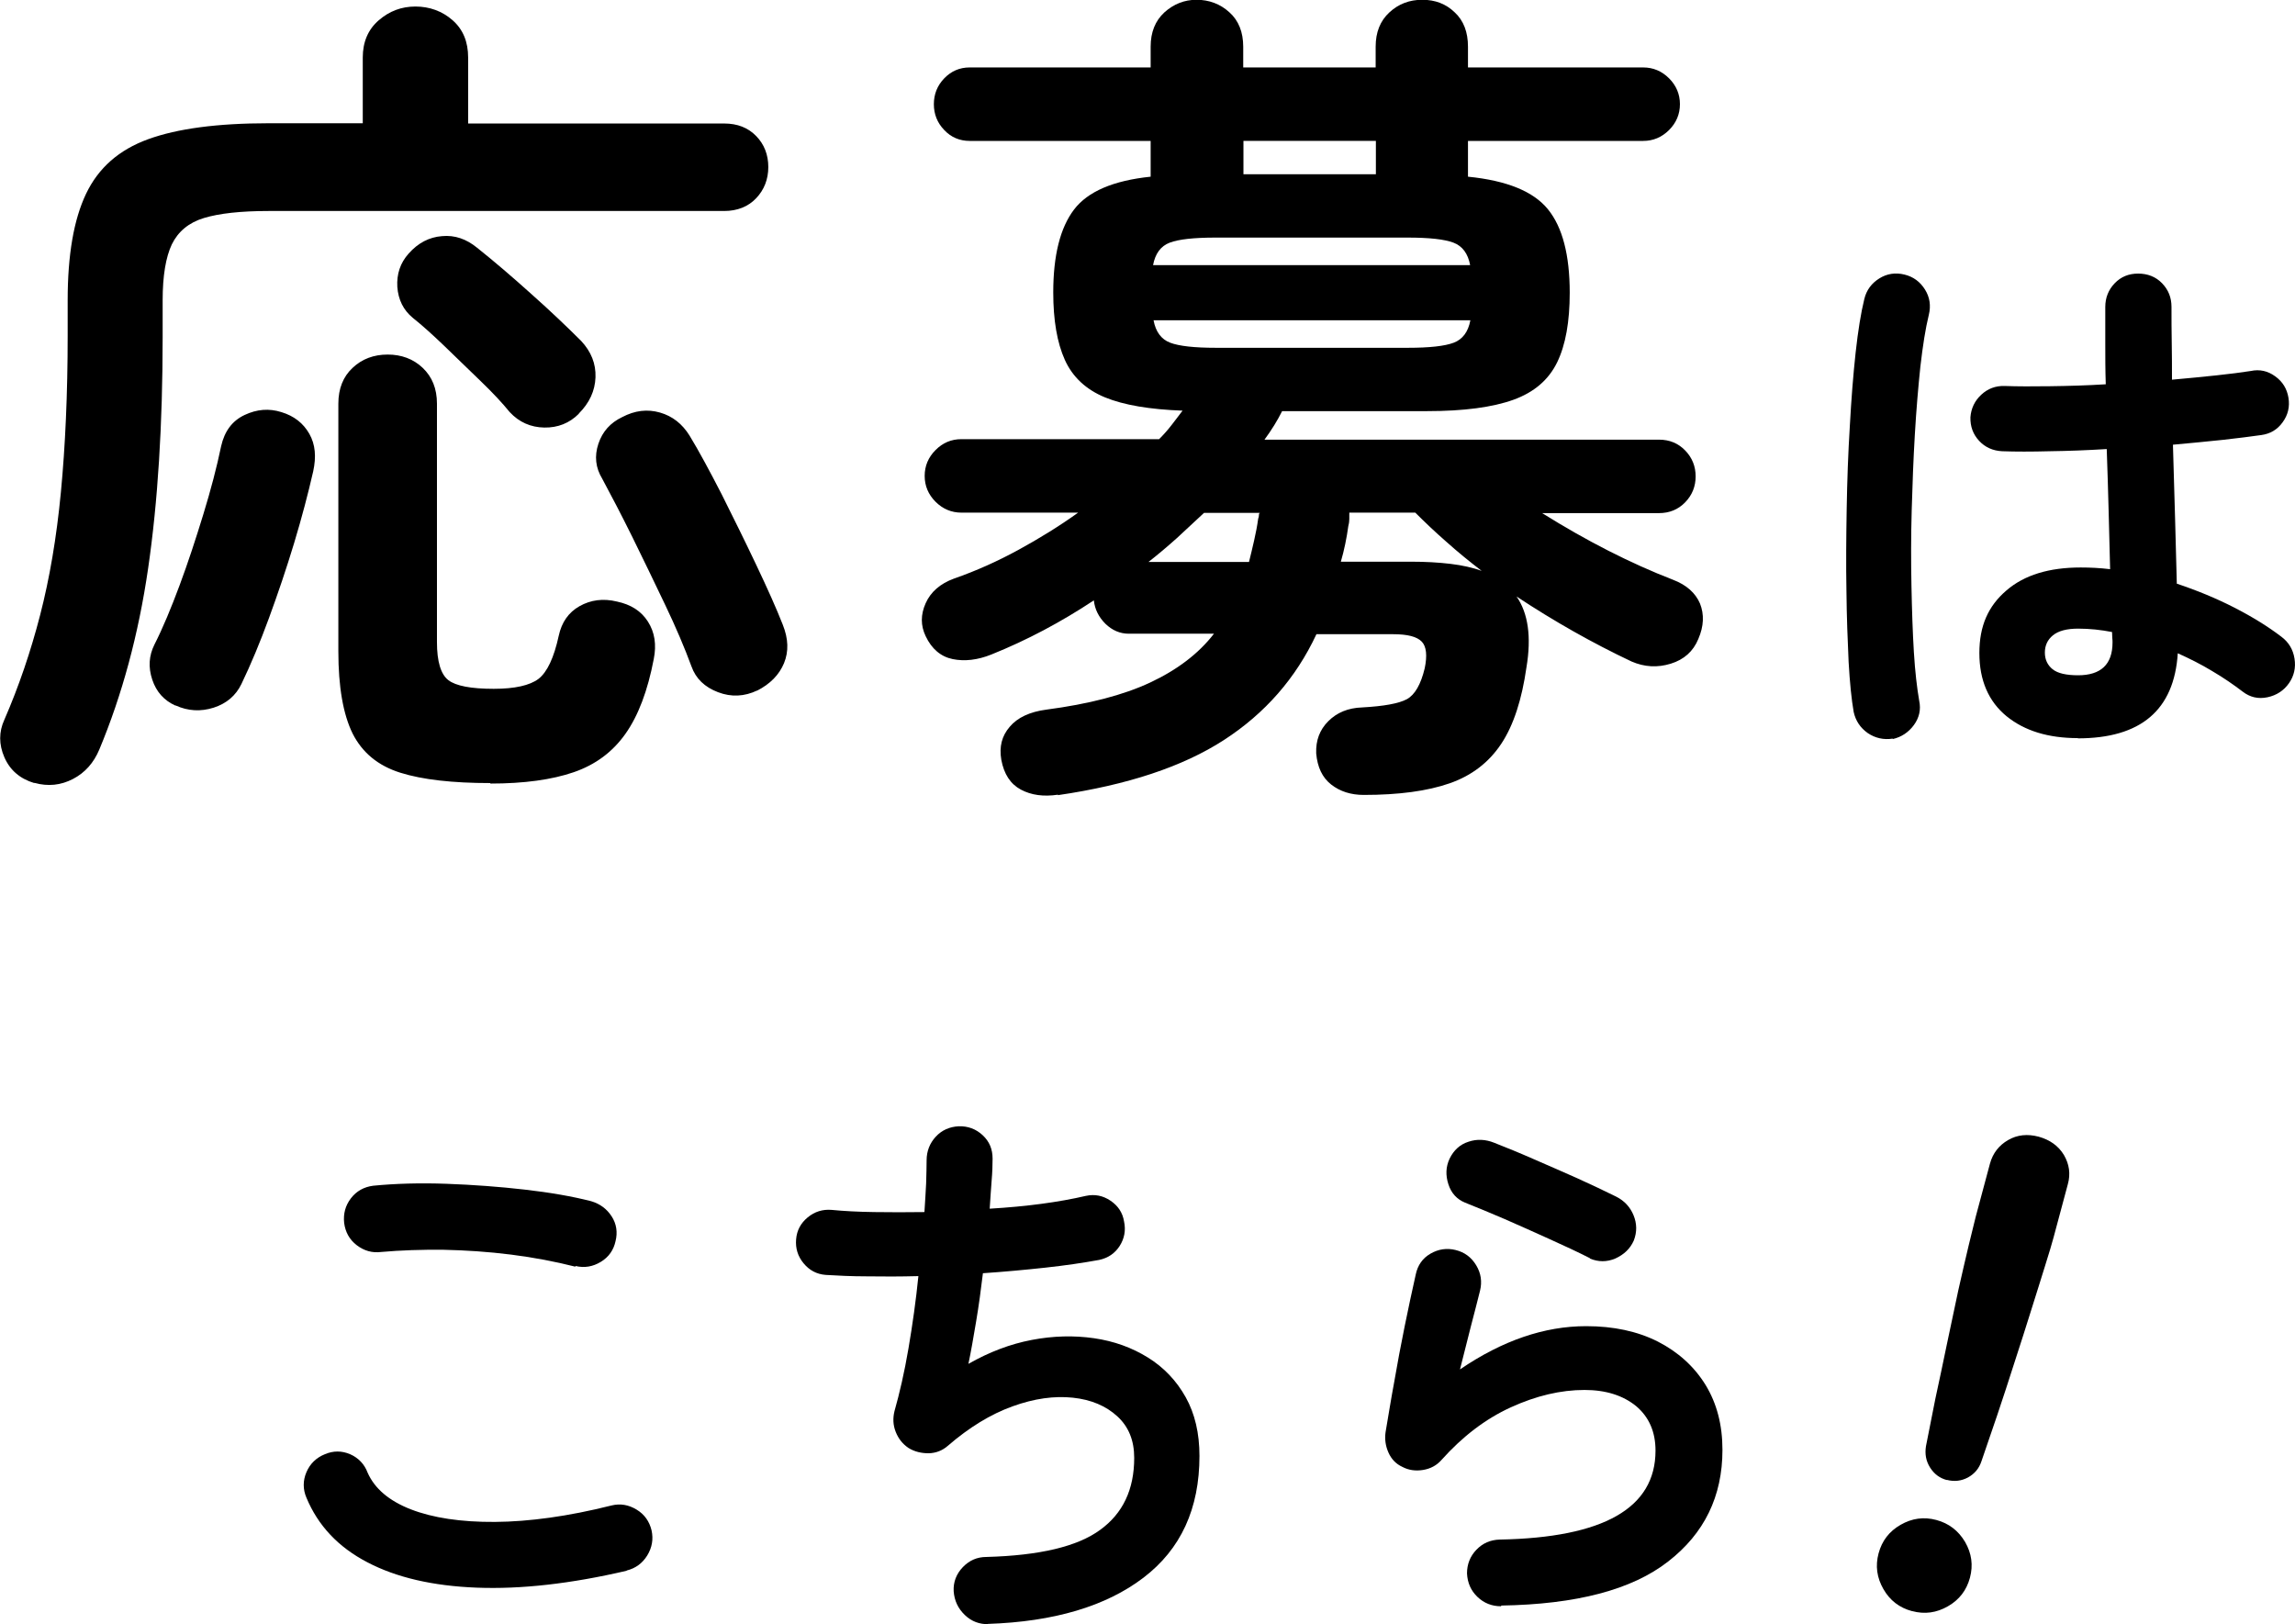
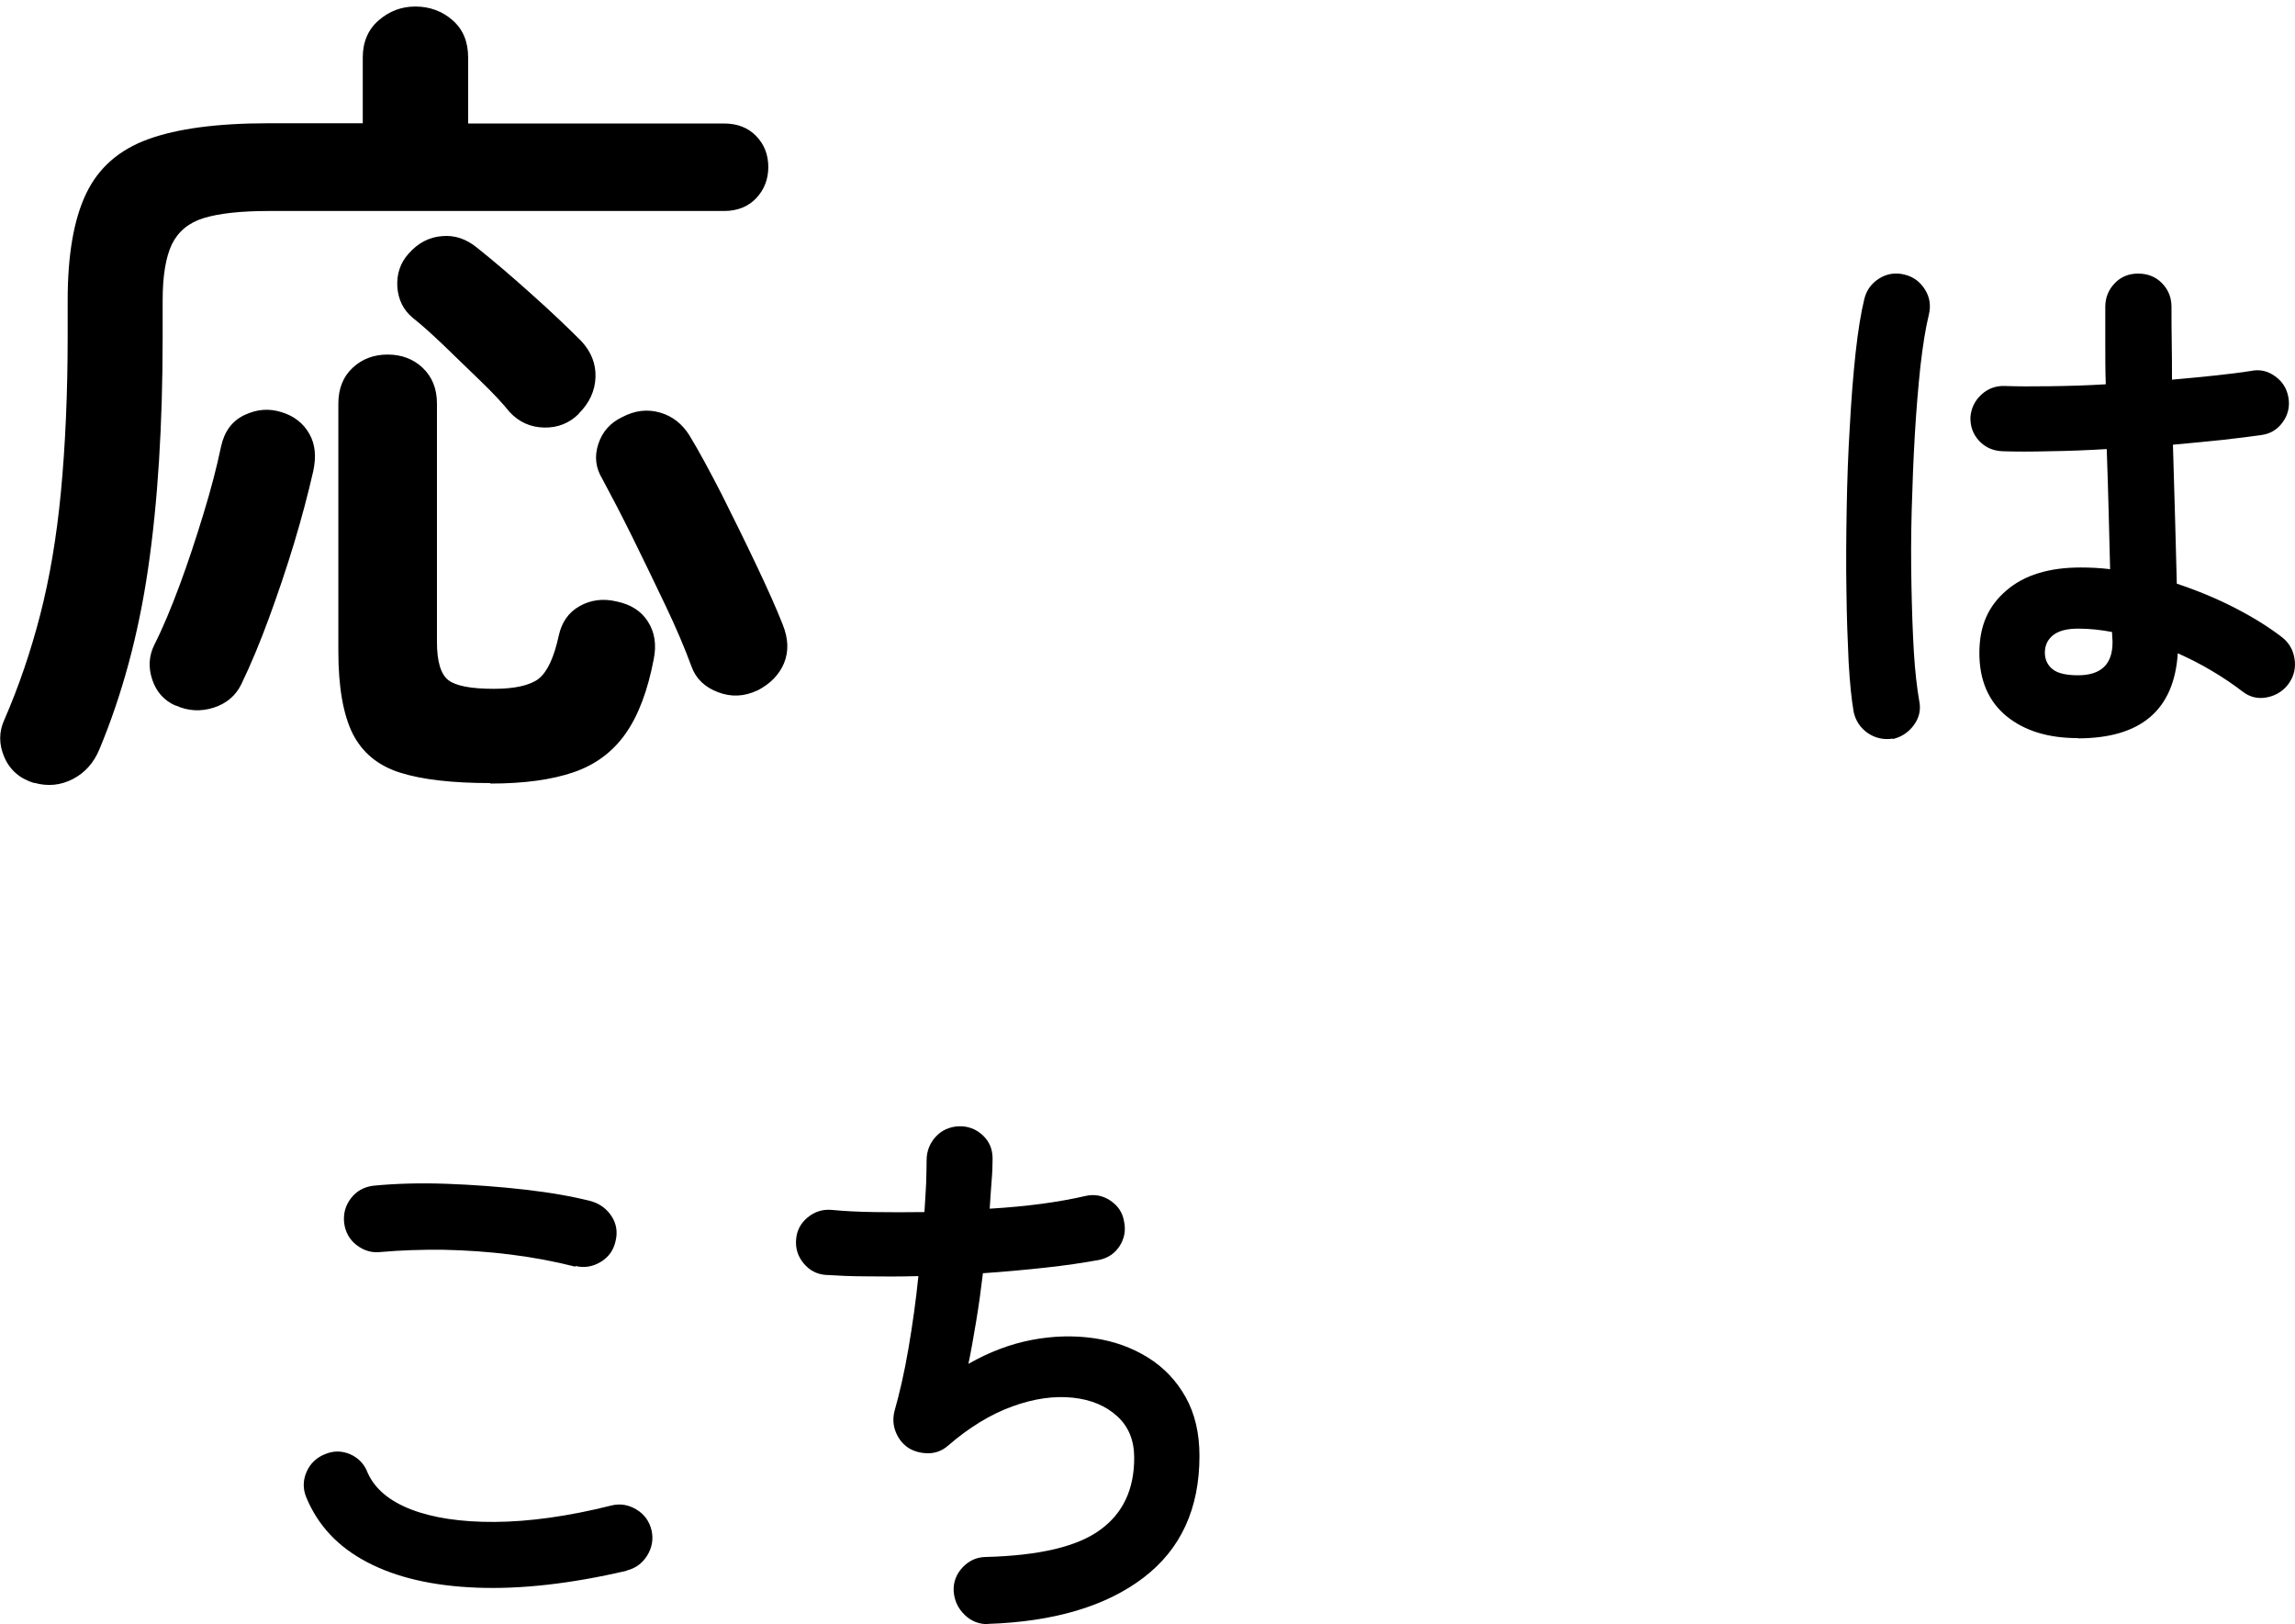
<svg xmlns="http://www.w3.org/2000/svg" id="_レイヤー_2" data-name="レイヤー 2" viewBox="0 0 94.96 67.2">
  <g id="design">
    <g>
      <path d="M1.42,32.4c-.6-.18-1.01-.54-1.24-1.07-.23-.53-.23-1.05,0-1.55,.6-1.38,1.09-2.82,1.48-4.33,.39-1.51,.68-3.2,.86-5.09s.28-4.05,.28-6.49v-1.45c0-1.86,.25-3.33,.76-4.4s1.36-1.82,2.57-2.26c1.21-.44,2.87-.66,4.98-.66h3.9V2.38c0-.64,.22-1.16,.66-1.54,.44-.38,.94-.57,1.52-.57s1.11,.19,1.54,.57c.43,.38,.64,.89,.64,1.54v2.73h10.59c.55,0,.99,.17,1.33,.52,.33,.34,.5,.77,.5,1.28s-.17,.94-.5,1.29-.78,.53-1.33,.53H11.11c-1.15,0-2.04,.1-2.67,.29s-1.07,.56-1.33,1.09c-.25,.53-.38,1.3-.38,2.31v1.52c0,3.63-.2,6.83-.6,9.57-.4,2.75-1.08,5.25-2.02,7.5-.23,.55-.59,.96-1.09,1.22s-1.03,.32-1.6,.16Zm5.83-3.21c-.46-.21-.78-.56-.95-1.07-.17-.51-.14-.99,.09-1.45,.35-.69,.69-1.51,1.04-2.45,.35-.94,.67-1.92,.98-2.93s.56-1.96,.74-2.83c.14-.62,.46-1.05,.97-1.29s1.01-.28,1.52-.12c.53,.16,.91,.46,1.16,.9s.29,.95,.16,1.55c-.21,.92-.47,1.91-.79,2.97s-.67,2.09-1.04,3.1c-.37,1.01-.75,1.92-1.14,2.73-.23,.48-.62,.81-1.15,.98-.54,.17-1.06,.14-1.57-.09Zm13.04,3.21c-1.56,0-2.81-.14-3.73-.43-.92-.29-1.57-.83-1.97-1.62-.39-.79-.59-1.93-.59-3.4v-10.25c0-.62,.2-1.12,.59-1.48,.39-.37,.88-.55,1.45-.55s1.06,.18,1.45,.55,.59,.86,.59,1.48v9.87c0,.8,.16,1.33,.47,1.57,.31,.24,.94,.36,1.88,.36,.87,0,1.49-.14,1.85-.41,.36-.28,.64-.87,.84-1.79,.12-.55,.4-.96,.86-1.22,.46-.26,.98-.33,1.55-.19,.57,.12,1,.39,1.28,.83,.28,.44,.36,.95,.24,1.55-.25,1.31-.64,2.34-1.17,3.09-.53,.75-1.24,1.28-2.14,1.59-.9,.31-2.05,.47-3.45,.47Zm3.66-15.28c-.39,.39-.87,.58-1.43,.57-.56-.01-1.04-.22-1.43-.64-.3-.37-.7-.8-1.21-1.29-.51-.49-1.01-.98-1.52-1.47s-.93-.86-1.28-1.14c-.39-.32-.6-.75-.64-1.28-.03-.53,.12-.99,.47-1.38,.39-.44,.85-.68,1.38-.72,.53-.05,1.01,.12,1.45,.48,.69,.55,1.44,1.19,2.24,1.91,.81,.72,1.5,1.38,2.07,1.95,.41,.44,.61,.94,.59,1.5-.02,.56-.25,1.06-.69,1.5Zm7.38,11.45c-.53,.25-1.07,.28-1.62,.07-.55-.21-.92-.56-1.1-1.07-.28-.76-.64-1.61-1.09-2.55-.45-.94-.9-1.88-1.36-2.81-.46-.93-.88-1.73-1.24-2.4-.28-.46-.33-.94-.16-1.45,.17-.51,.5-.87,.98-1.1,.53-.28,1.05-.34,1.57-.19s.92,.47,1.22,.95c.39,.64,.83,1.46,1.33,2.43,.49,.98,.97,1.95,1.43,2.92,.46,.97,.83,1.79,1.1,2.48,.23,.58,.25,1.1,.05,1.59-.2,.48-.57,.86-1.12,1.14Z" />
-       <path d="M43.78,32.88c-.6,.09-1.11,.02-1.54-.21-.43-.23-.7-.64-.81-1.24-.09-.53,.02-.98,.35-1.36,.32-.38,.83-.62,1.52-.71,1.75-.23,3.18-.6,4.29-1.12s2-1.19,2.64-2.02h-3.52c-.37,0-.69-.14-.97-.41-.28-.28-.44-.6-.48-.97-1.36,.9-2.77,1.65-4.24,2.24-.57,.23-1.11,.29-1.6,.19s-.87-.42-1.12-.95c-.21-.44-.21-.89,0-1.36,.21-.47,.6-.81,1.17-1.02,.92-.32,1.81-.72,2.67-1.19,.86-.47,1.69-.98,2.47-1.54h-4.83c-.41,0-.77-.15-1.07-.45s-.45-.66-.45-1.07,.15-.77,.45-1.07c.3-.3,.65-.45,1.07-.45h8.18c.18-.18,.36-.38,.52-.59,.16-.21,.31-.4,.45-.59-1.36-.05-2.43-.23-3.21-.55-.78-.32-1.34-.84-1.66-1.55-.32-.71-.48-1.64-.48-2.79,0-1.54,.29-2.68,.86-3.43,.57-.75,1.63-1.2,3.17-1.36v-1.48h-7.49c-.41,0-.77-.15-1.05-.45-.29-.3-.43-.66-.43-1.07s.14-.77,.43-1.07,.64-.45,1.05-.45h7.49v-.86c0-.6,.19-1.07,.57-1.42,.38-.34,.82-.52,1.33-.52s.98,.17,1.36,.52c.38,.34,.57,.82,.57,1.42v.86h5.48v-.86c0-.6,.19-1.07,.57-1.42s.83-.52,1.36-.52,.98,.17,1.34,.52c.37,.34,.55,.82,.55,1.42v.86h7.25c.41,0,.77,.15,1.07,.45s.45,.66,.45,1.07-.15,.77-.45,1.07c-.3,.3-.66,.45-1.07,.45h-7.25v1.48c1.61,.16,2.71,.61,3.31,1.35,.6,.74,.9,1.89,.9,3.45,0,1.2-.17,2.16-.52,2.88s-.95,1.24-1.81,1.55c-.86,.31-2.05,.47-3.57,.47h-6c-.09,.18-.2,.38-.33,.59-.13,.21-.26,.4-.4,.59h16.32c.44,0,.8,.15,1.09,.45,.29,.3,.43,.66,.43,1.07s-.14,.77-.43,1.07c-.29,.3-.65,.45-1.09,.45h-4.83c1.84,1.15,3.64,2.07,5.42,2.76,.55,.21,.92,.54,1.11,.98,.18,.45,.16,.94-.07,1.47-.21,.51-.59,.85-1.14,1.02-.55,.17-1.09,.14-1.62-.09-1.61-.76-3.2-1.66-4.76-2.69,.48,.69,.62,1.67,.41,2.93-.19,1.33-.53,2.39-1.04,3.16-.51,.77-1.22,1.32-2.14,1.64s-2.1,.48-3.55,.48c-.53,0-.98-.14-1.35-.43-.37-.29-.57-.72-.62-1.29-.02-.53,.14-.97,.5-1.33,.36-.36,.82-.55,1.4-.57,.9-.05,1.51-.16,1.85-.34,.33-.18,.58-.61,.74-1.28,.11-.53,.07-.9-.12-1.1-.2-.21-.59-.31-1.19-.31h-3.17c-.85,1.82-2.13,3.28-3.83,4.38-1.7,1.1-3.99,1.86-6.87,2.28Zm3.73-9.63h4.17c.07-.28,.14-.57,.21-.88,.07-.31,.13-.61,.17-.91,.02-.05,.03-.09,.03-.14s.01-.08,.04-.1h-2.31c-.37,.34-.74,.69-1.12,1.04-.38,.34-.78,.68-1.19,1Zm.21-12.28h13.11c-.09-.48-.32-.79-.69-.93-.37-.14-1-.21-1.9-.21h-7.94c-.9,0-1.53,.07-1.9,.21-.37,.14-.6,.45-.69,.93Zm2.59,3.42h7.94c.9,0,1.53-.07,1.9-.21s.6-.45,.69-.93h-13.11c.09,.48,.32,.79,.69,.93,.37,.14,1,.21,1.9,.21Zm1.14-7.18h5.48v-1.38h-5.48v1.38Zm9.87,16.42c-.51-.39-1-.79-1.47-1.21-.47-.41-.9-.82-1.29-1.21h-2.73v.26c0,.08-.01,.18-.04,.29-.07,.51-.17,1-.31,1.48h2.9c.6,0,1.14,.03,1.64,.09s.93,.16,1.29,.29Z" />
      <path d="M78.32,30.56c-.38,.06-.73-.02-1.04-.23-.31-.22-.5-.51-.58-.87-.09-.51-.16-1.2-.21-2.07-.04-.87-.08-1.86-.09-2.94-.02-1.09-.01-2.22,.01-3.39s.06-2.31,.13-3.43c.06-1.11,.14-2.12,.24-3.04,.1-.91,.22-1.65,.36-2.22,.09-.37,.3-.65,.62-.85s.67-.25,1.04-.16c.37,.09,.65,.3,.85,.62,.2,.32,.25,.67,.16,1.04-.14,.57-.25,1.28-.35,2.14-.09,.86-.17,1.8-.23,2.82-.06,1.02-.1,2.07-.13,3.14s-.03,2.11-.01,3.12c.02,1,.05,1.92,.1,2.74,.05,.82,.13,1.49,.22,2.01,.08,.37,0,.71-.22,1.01s-.52,.5-.88,.58Zm7.66-.02c-1.23,0-2.21-.3-2.96-.91-.74-.61-1.12-1.48-1.12-2.61s.37-1.95,1.12-2.59c.74-.64,1.77-.95,3.07-.95,.4,0,.8,.02,1.22,.07-.02-.72-.04-1.51-.06-2.36-.02-.85-.05-1.72-.08-2.61-.81,.05-1.6,.08-2.36,.09-.76,.02-1.41,.02-1.97,0-.38-.02-.7-.16-.95-.43-.25-.27-.37-.59-.36-.98,.03-.37,.18-.68,.45-.93,.27-.25,.59-.37,.96-.36,.54,.02,1.17,.02,1.9,.01s1.49-.03,2.29-.08c-.02-.58-.02-1.14-.02-1.68v-1.52c0-.38,.13-.71,.39-.98,.26-.27,.58-.4,.97-.4s.73,.13,.99,.4c.26,.27,.39,.59,.39,.98,0,.48,0,.97,.01,1.47s.01,1.02,.01,1.54c.67-.06,1.29-.12,1.85-.18s1.03-.12,1.41-.18c.37-.08,.71,0,1.01,.22,.31,.22,.49,.52,.55,.89s-.02,.71-.24,1.01c-.22,.31-.52,.48-.88,.53-.43,.06-.96,.13-1.6,.2-.64,.07-1.32,.13-2.06,.2,.03,1.07,.06,2.11,.09,3.11,.03,1,.05,1.88,.07,2.64,.84,.28,1.64,.61,2.38,.99s1.39,.78,1.94,1.2c.31,.23,.49,.53,.55,.91,.06,.38-.02,.72-.23,1.02s-.51,.5-.89,.58c-.38,.08-.72,0-1.02-.23-.38-.29-.8-.58-1.26-.85-.46-.28-.94-.52-1.43-.74-.15,2.35-1.53,3.52-4.14,3.52Zm0-2.6c.95,0,1.43-.45,1.43-1.36,0-.05,0-.11-.01-.18,0-.08-.01-.16-.01-.25-.46-.09-.93-.14-1.4-.14s-.82,.09-1.05,.28c-.22,.18-.33,.42-.33,.71s.11,.52,.32,.69,.57,.25,1.06,.25Z" />
      <path d="M25.93,64.99c-2.31,.54-4.38,.77-6.2,.7-1.82-.07-3.33-.42-4.53-1.05-1.21-.63-2.04-1.52-2.52-2.67-.15-.35-.15-.71,0-1.06,.15-.35,.41-.6,.76-.74,.35-.15,.7-.15,1.05,0,.34,.15,.59,.41,.72,.76,.29,.66,.89,1.17,1.79,1.52s2.07,.53,3.48,.52,3.03-.23,4.82-.68c.37-.09,.71-.03,1.04,.17s.53,.49,.62,.86c.08,.37,.02,.71-.18,1.04-.2,.32-.48,.53-.85,.62Zm-2.12-12.58c-.83-.21-1.71-.38-2.66-.5s-1.88-.18-2.79-.2c-.92-.01-1.78,.02-2.58,.09-.38,.05-.72-.05-1.02-.28-.3-.23-.47-.54-.52-.92-.04-.38,.05-.72,.28-1.02,.23-.3,.54-.47,.92-.52,.92-.09,1.93-.12,3.04-.08,1.1,.04,2.18,.12,3.23,.24,1.05,.12,1.97,.28,2.75,.48,.37,.11,.65,.32,.85,.63s.25,.66,.16,1.02c-.08,.37-.28,.66-.61,.86s-.68,.26-1.05,.17Z" />
      <path d="M40.91,67.2c-.38,.01-.71-.11-.99-.38-.28-.27-.43-.59-.46-.98-.02-.38,.11-.72,.38-1,.27-.28,.59-.42,.98-.42,2.19-.06,3.76-.43,4.7-1.12,.94-.68,1.41-1.67,1.41-2.98,0-.72-.23-1.29-.7-1.72-.47-.43-1.08-.69-1.84-.77-.76-.08-1.59,.03-2.5,.36s-1.79,.87-2.67,1.63c-.23,.2-.49,.3-.79,.31-.3,0-.58-.06-.84-.22-.25-.17-.42-.39-.53-.67-.11-.28-.12-.56-.05-.85,.21-.74,.41-1.6,.58-2.6,.17-1,.31-1.99,.41-2.99-.75,.02-1.46,.02-2.12,.01-.66,0-1.23-.03-1.72-.06-.37-.03-.67-.19-.91-.48-.24-.29-.34-.62-.31-.99,.03-.37,.19-.67,.48-.91,.29-.24,.62-.34,.99-.31,.51,.05,1.09,.08,1.76,.09,.67,.01,1.36,.01,2.08,0,.03-.43,.05-.82,.07-1.18,.01-.36,.02-.68,.02-.96,0-.38,.13-.71,.38-.98,.25-.27,.57-.41,.95-.43,.38-.01,.71,.11,.99,.37,.28,.26,.41,.58,.41,.97,0,.26-.01,.57-.04,.92s-.05,.74-.08,1.15c1.53-.09,2.86-.27,3.98-.53,.37-.08,.71-.01,1.02,.2s.5,.49,.56,.86c.08,.37,.01,.71-.18,1.01-.2,.31-.48,.5-.85,.58-.66,.12-1.4,.23-2.23,.32-.83,.09-1.69,.17-2.58,.23-.08,.67-.17,1.34-.28,1.99-.11,.65-.21,1.24-.32,1.76,.86-.49,1.73-.82,2.62-.99,.89-.17,1.75-.19,2.58-.07s1.57,.39,2.23,.8,1.18,.96,1.56,1.64c.38,.68,.57,1.49,.57,2.43,0,2.18-.77,3.86-2.32,5.04s-3.7,1.82-6.44,1.91Z" />
-       <path d="M62.11,66.46c-.38,0-.71-.13-.98-.39-.27-.26-.41-.58-.43-.97,0-.38,.13-.71,.39-.98,.26-.27,.58-.41,.97-.42,4.29-.08,6.44-1.3,6.44-3.68,0-.78-.27-1.39-.8-1.84-.54-.44-1.25-.67-2.14-.67-.98,0-2,.24-3.05,.72s-2,1.21-2.86,2.17c-.2,.23-.46,.37-.77,.42-.31,.05-.6,.01-.86-.13-.26-.12-.45-.32-.57-.59-.12-.27-.16-.55-.12-.84,.11-.64,.22-1.34,.36-2.09,.13-.75,.27-1.51,.43-2.29s.31-1.49,.46-2.15c.08-.38,.28-.67,.61-.86,.33-.19,.68-.24,1.04-.15,.37,.09,.65,.3,.85,.63,.2,.33,.25,.68,.16,1.05-.11,.43-.23,.92-.38,1.48-.14,.56-.29,1.15-.45,1.78,1.76-1.2,3.5-1.79,5.22-1.79,1.13,0,2.12,.21,2.97,.64,.84,.43,1.5,1.03,1.97,1.79,.47,.77,.7,1.66,.7,2.69,0,1.92-.75,3.46-2.25,4.62-1.5,1.17-3.8,1.77-6.9,1.82Zm3.68-14.4c-.49-.25-1.05-.51-1.67-.79-.62-.28-1.24-.56-1.86-.83s-1.17-.49-1.64-.68c-.34-.14-.57-.39-.69-.76s-.11-.72,.05-1.06c.17-.35,.43-.59,.78-.7,.35-.12,.71-.1,1.06,.04,.51,.2,1.05,.42,1.64,.68s1.18,.51,1.78,.78c.6,.27,1.14,.53,1.63,.77,.34,.17,.58,.43,.72,.77,.14,.34,.15,.69,.01,1.05-.15,.34-.41,.58-.76,.74-.35,.15-.71,.15-1.06,0Z" />
-       <path d="M79.11,66.66c-.52-.14-.91-.44-1.18-.91s-.34-.96-.2-1.48c.14-.52,.44-.91,.91-1.18,.47-.27,.96-.34,1.48-.2,.52,.14,.91,.44,1.19,.91,.27,.47,.34,.96,.2,1.48s-.44,.91-.91,1.18c-.47,.27-.96,.34-1.48,.2Zm1.45-5.42c-.3-.08-.53-.25-.7-.52-.17-.27-.22-.56-.17-.88,.11-.57,.24-1.23,.39-1.97,.16-.74,.32-1.49,.48-2.27,.16-.77,.32-1.51,.47-2.22,.16-.7,.3-1.32,.43-1.86,.13-.54,.23-.93,.29-1.18l.59-2.2c.12-.43,.37-.75,.75-.97s.8-.26,1.26-.14c.47,.13,.82,.38,1.05,.76,.22,.38,.28,.78,.16,1.21l-.59,2.2c-.07,.25-.18,.64-.35,1.17-.16,.53-.36,1.14-.57,1.82-.21,.69-.45,1.41-.69,2.16-.24,.75-.48,1.49-.72,2.2-.24,.71-.46,1.35-.65,1.9-.1,.31-.29,.53-.56,.68-.28,.15-.57,.18-.88,.1Z" />
    </g>
  </g>
</svg>